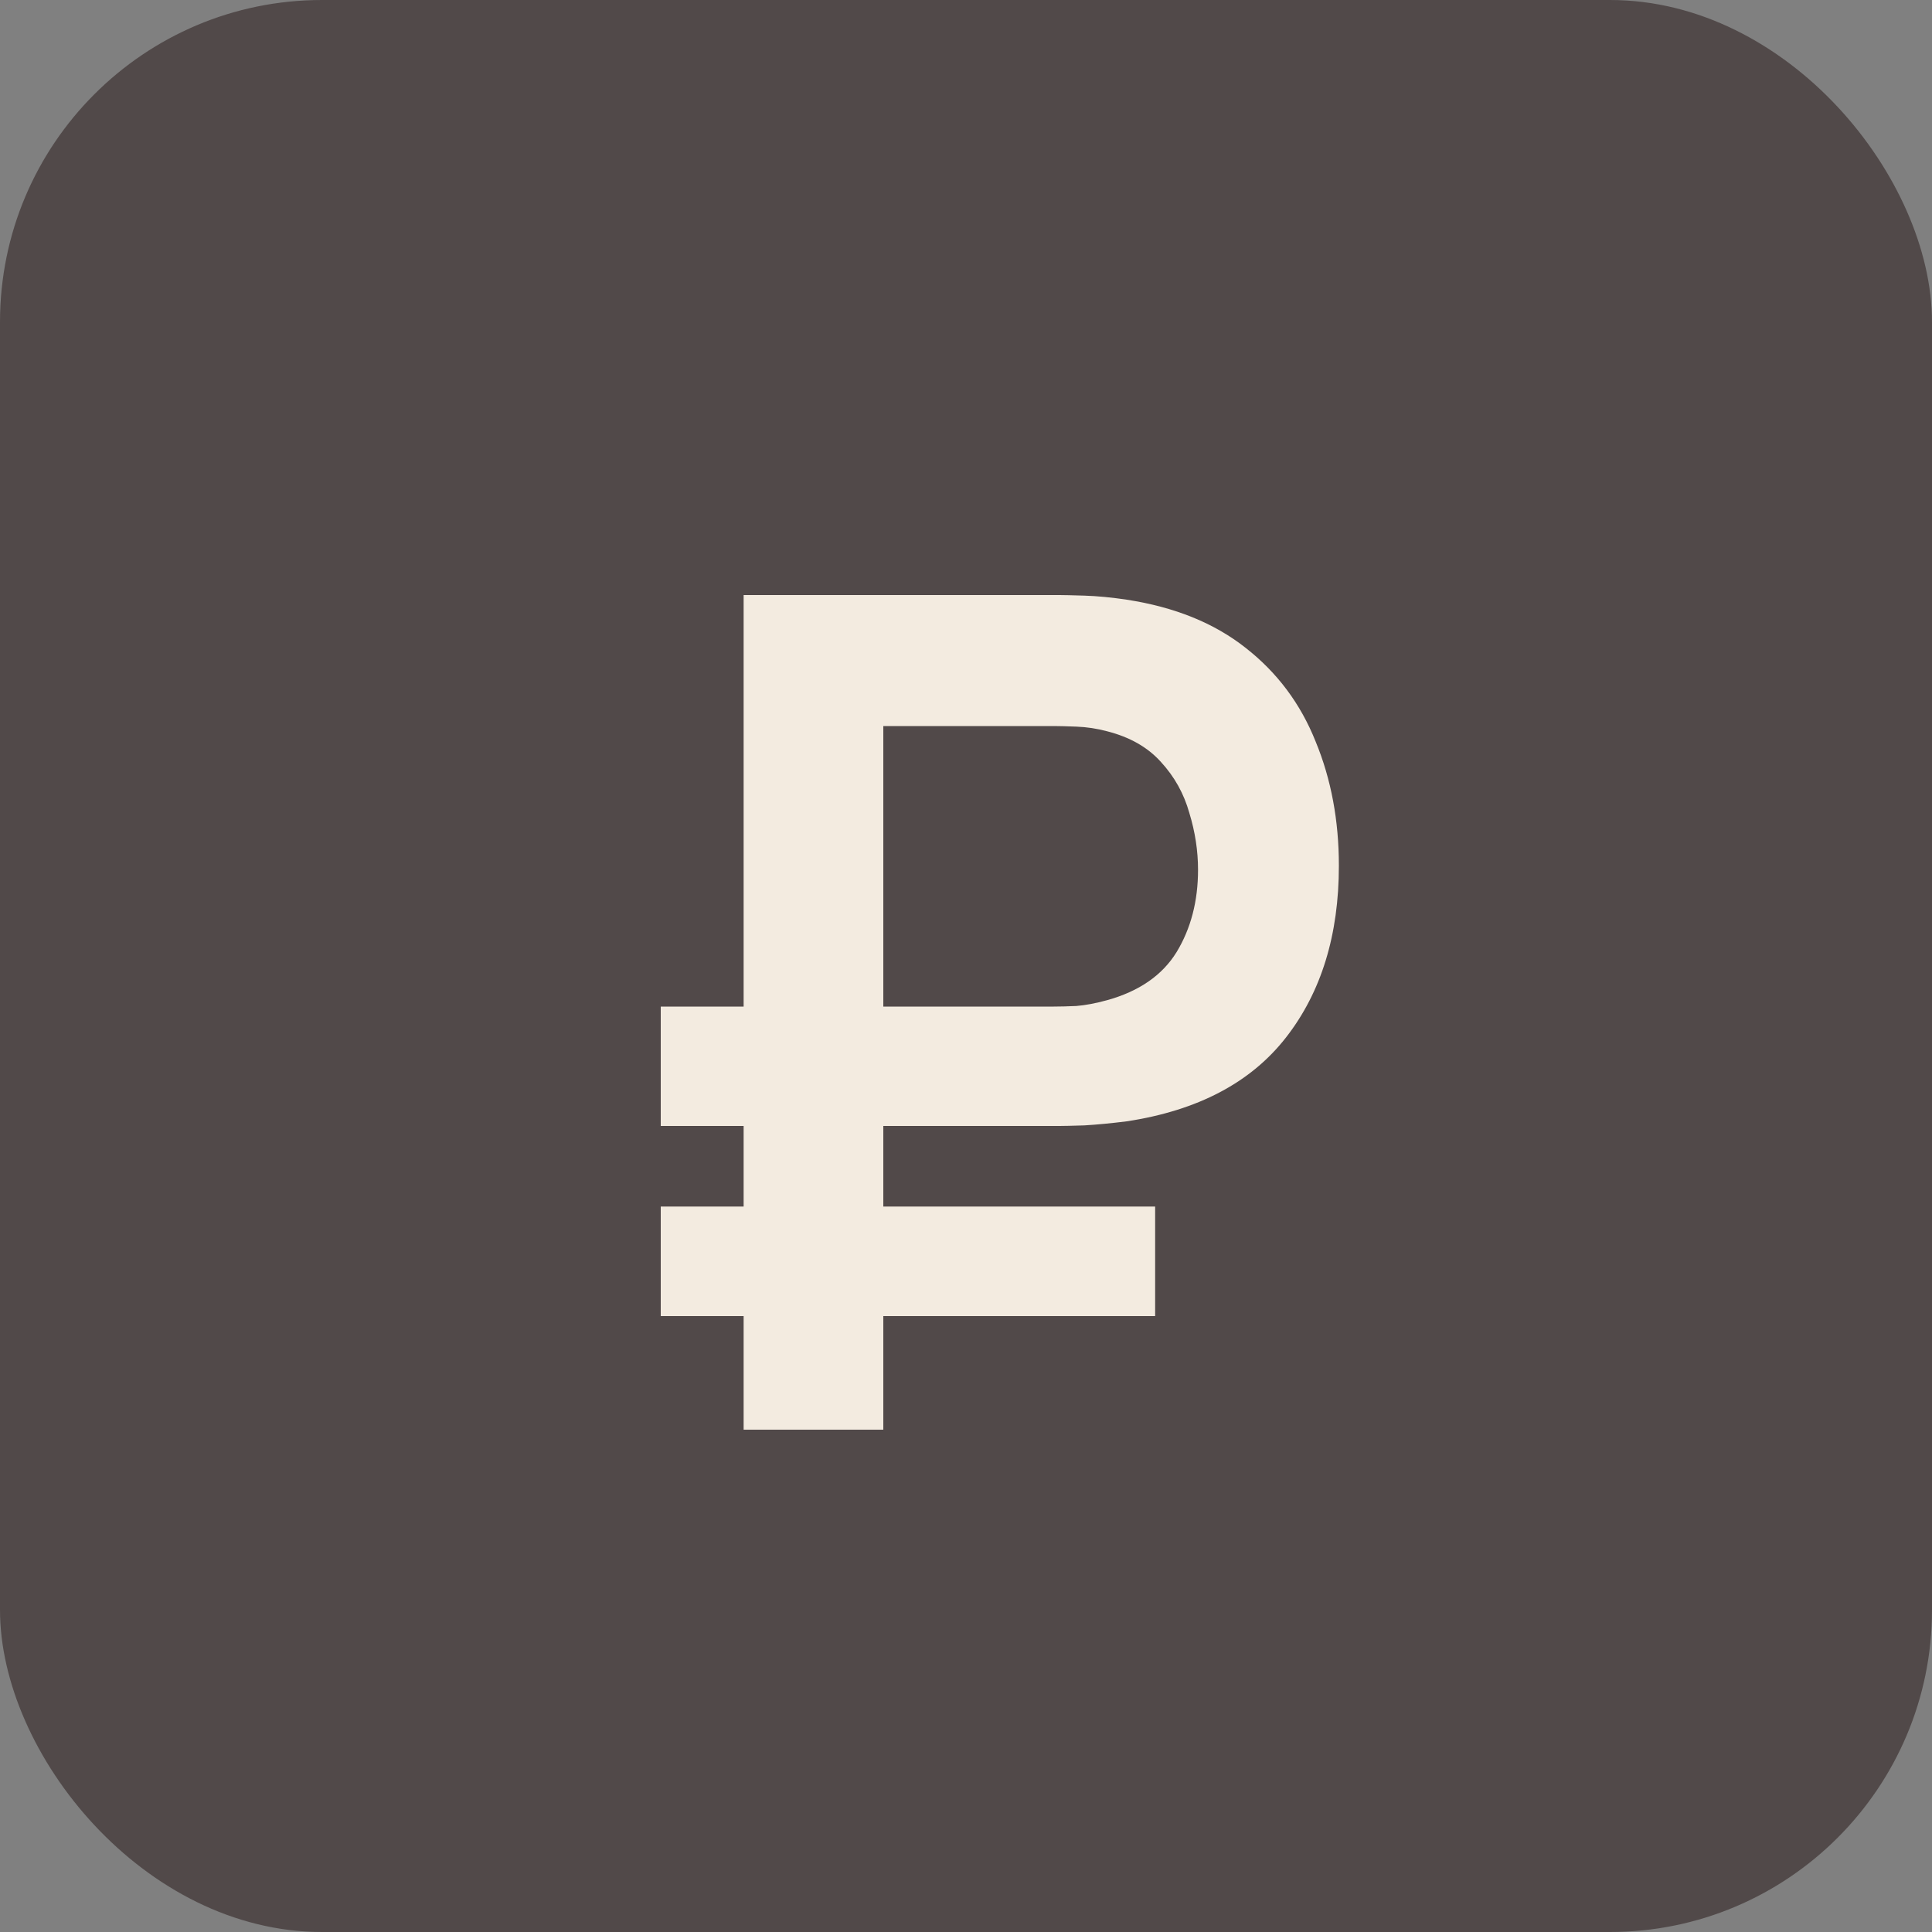
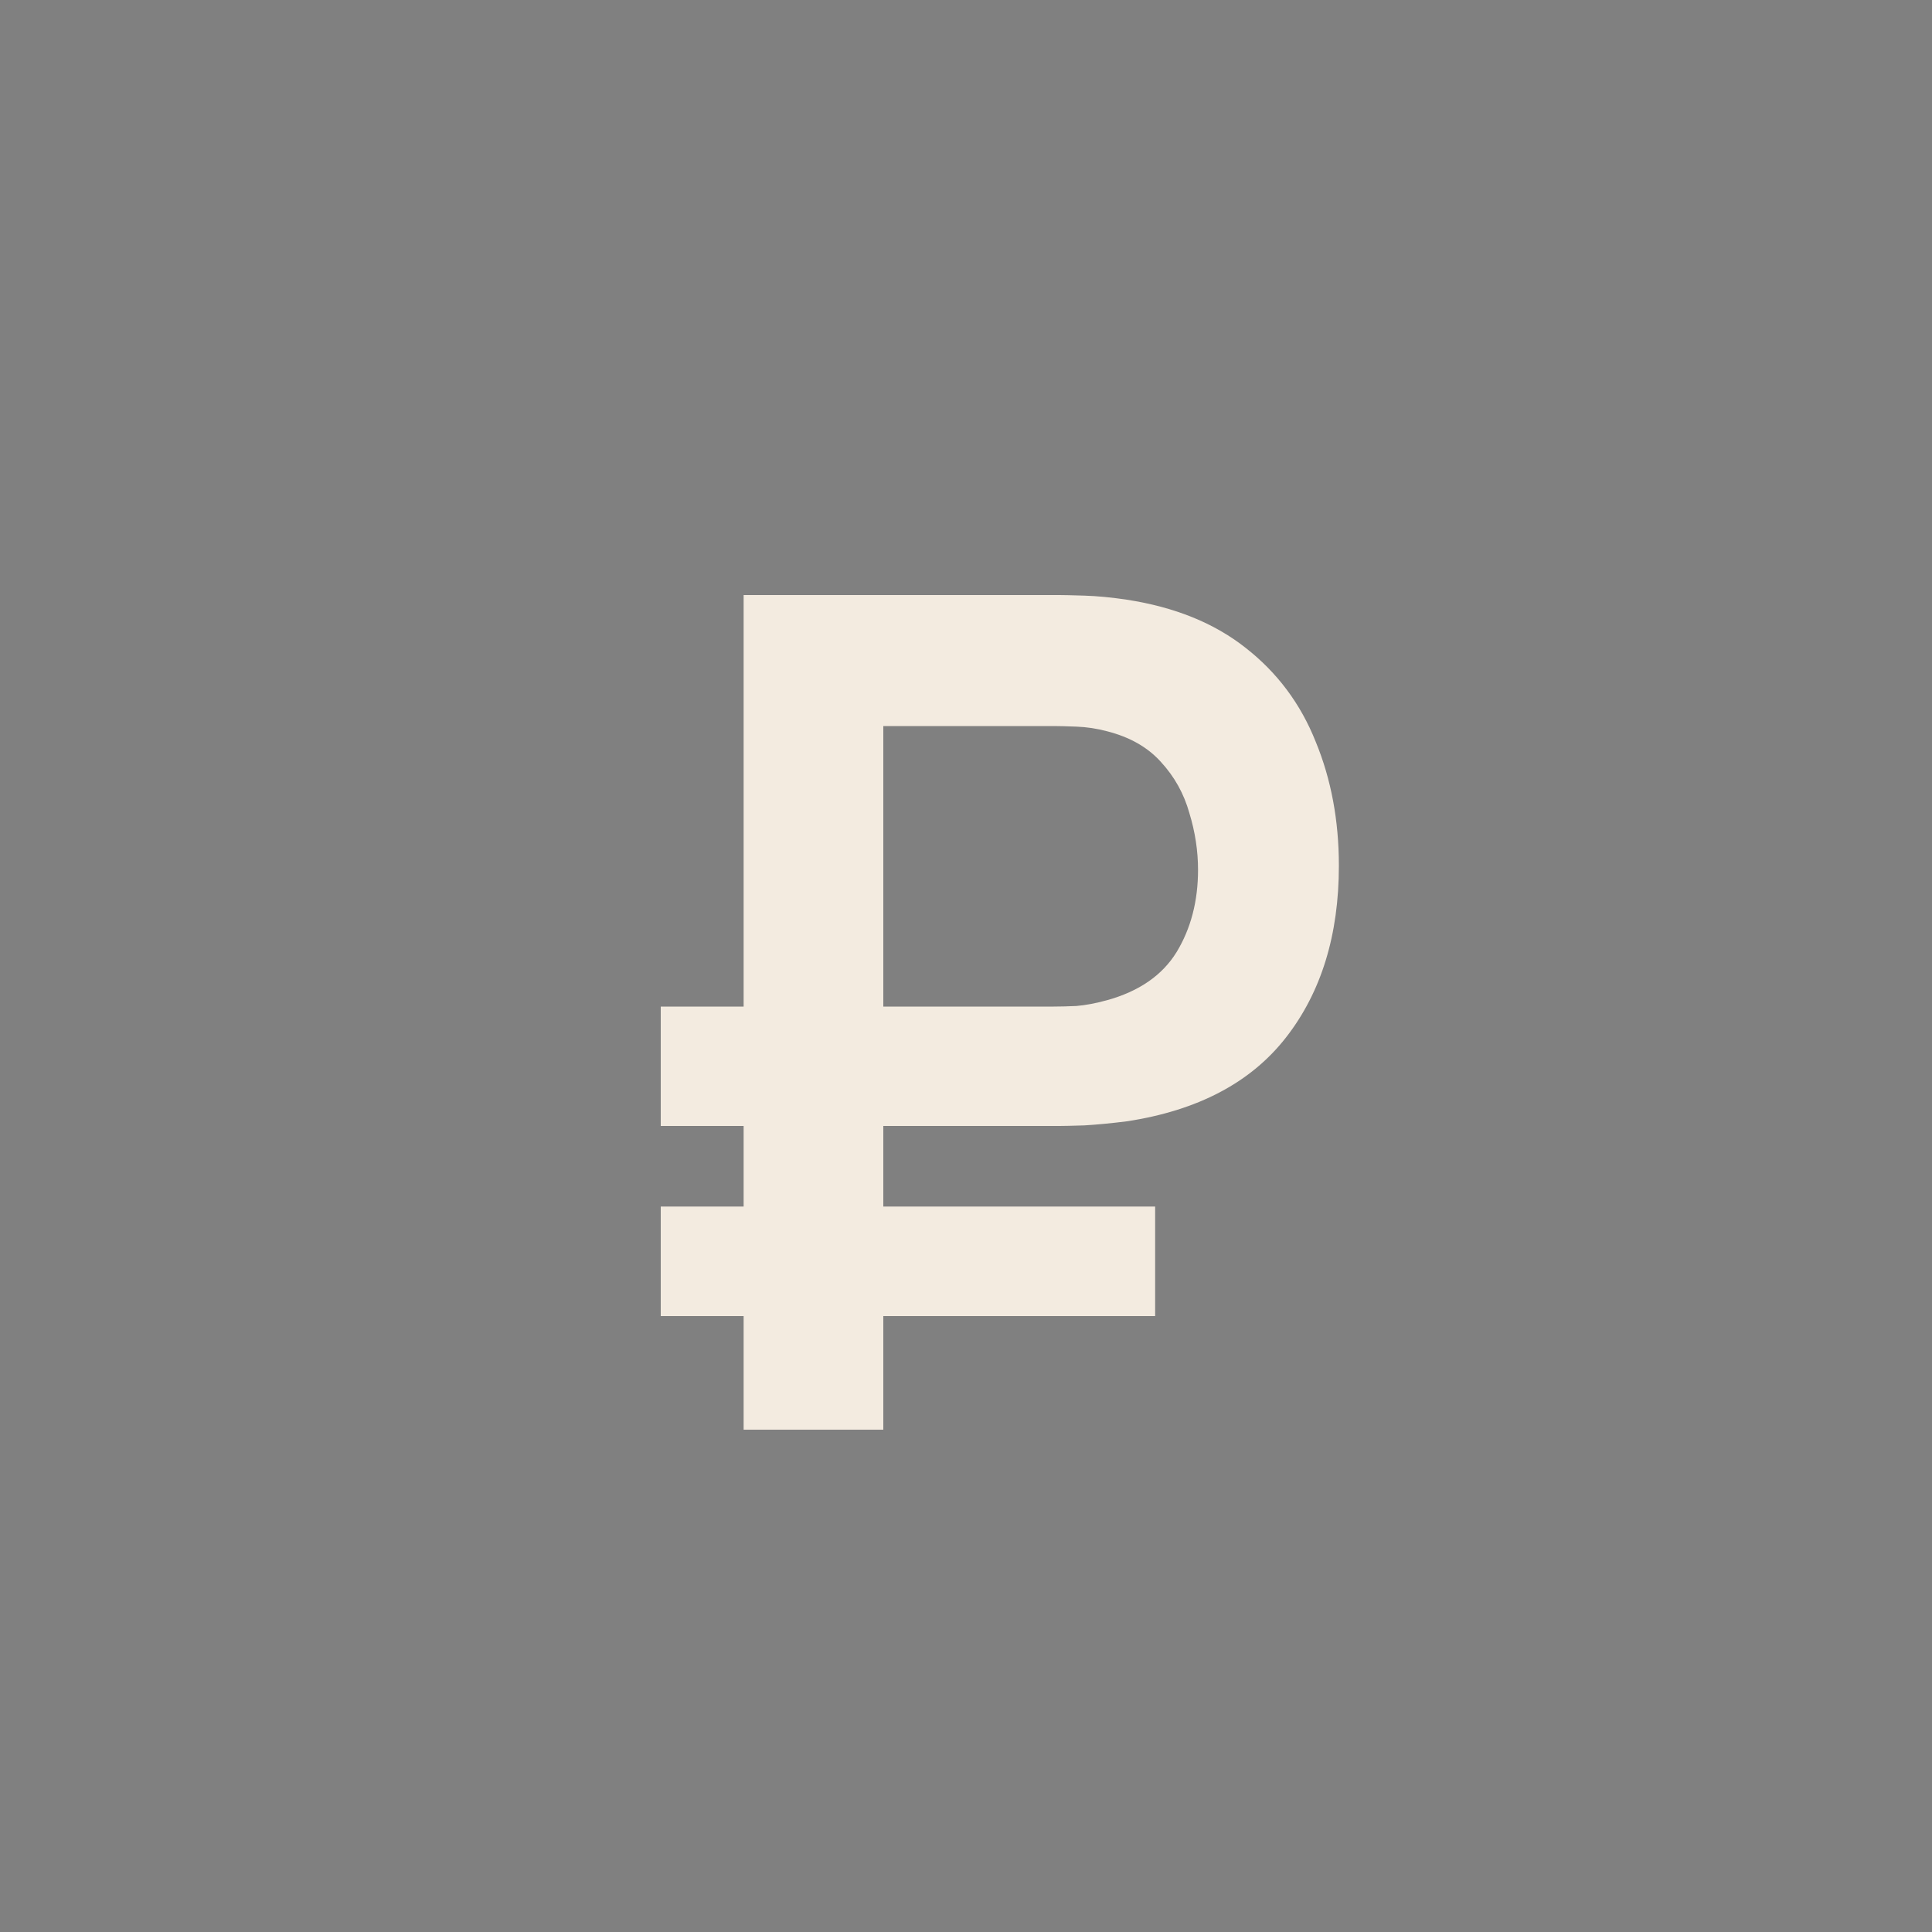
<svg xmlns="http://www.w3.org/2000/svg" width="500" height="500" viewBox="0 0 500 500" fill="none">
  <rect x="0" y="0" width="500" height="500" fill="#808080" stroke="none" />
-   <rect width="500" height="500" rx="83.333" fill="#332626" fill-opacity="0.6" />
-   <path d="M171 291.4V260.5H272.7C274.3 260.5 276.25 260.45 278.55 260.35C280.95 260.15 283.6 259.65 286.5 258.85C294.8 256.55 300.8 252.4 304.5 246.4C308.2 240.3 310.05 233.2 310.05 225.1C310.05 220.2 309.3 215.3 307.8 210.4C306.4 205.4 303.95 201 300.45 197.2C297.05 193.4 292.4 190.75 286.5 189.25C283.9 188.55 281.25 188.15 278.55 188.05C275.95 187.95 274 187.9 272.7 187.9H216.15V154H274.2C275.3 154 277.45 154.05 280.65 154.15C283.95 154.25 287.6 154.6 291.6 155.2C304 157.1 314.25 161.25 322.35 167.65C330.55 174.05 336.6 182.15 340.5 191.95C344.5 201.65 346.5 212.35 346.5 224.05C346.5 241.95 341.95 256.75 332.85 268.45C323.75 280.15 310 287.4 291.6 290.2C287.6 290.7 283.95 291.05 280.65 291.25C277.45 291.35 275.3 291.4 274.2 291.4H171ZM171 340.6V312.25H298.95V340.6H171ZM192.45 370V154H228.6V370H192.45Z" fill="#F3EBE0" />
+   <path d="M171 291.4V260.5H272.7C274.3 260.5 276.25 260.45 278.55 260.35C280.95 260.15 283.6 259.65 286.5 258.85C294.8 256.55 300.8 252.4 304.5 246.4C308.2 240.3 310.05 233.2 310.05 225.1C310.05 220.2 309.3 215.3 307.8 210.4C306.4 205.4 303.95 201 300.45 197.2C297.05 193.4 292.4 190.75 286.5 189.25C283.9 188.55 281.25 188.15 278.55 188.05C275.95 187.95 274 187.9 272.7 187.9H216.15V154H274.2C275.3 154 277.45 154.05 280.65 154.15C283.95 154.25 287.6 154.6 291.6 155.2C304 157.1 314.25 161.25 322.35 167.65C330.55 174.05 336.6 182.15 340.5 191.95C344.5 201.65 346.5 212.35 346.5 224.05C346.5 241.95 341.95 256.75 332.85 268.45C323.75 280.15 310 287.4 291.6 290.2C287.6 290.7 283.95 291.05 280.65 291.25C277.45 291.35 275.3 291.4 274.2 291.4H171ZM171 340.6V312.25H298.95V340.6H171ZM192.45 370V154H228.6V370H192.45" fill="#F3EBE0" />
</svg>